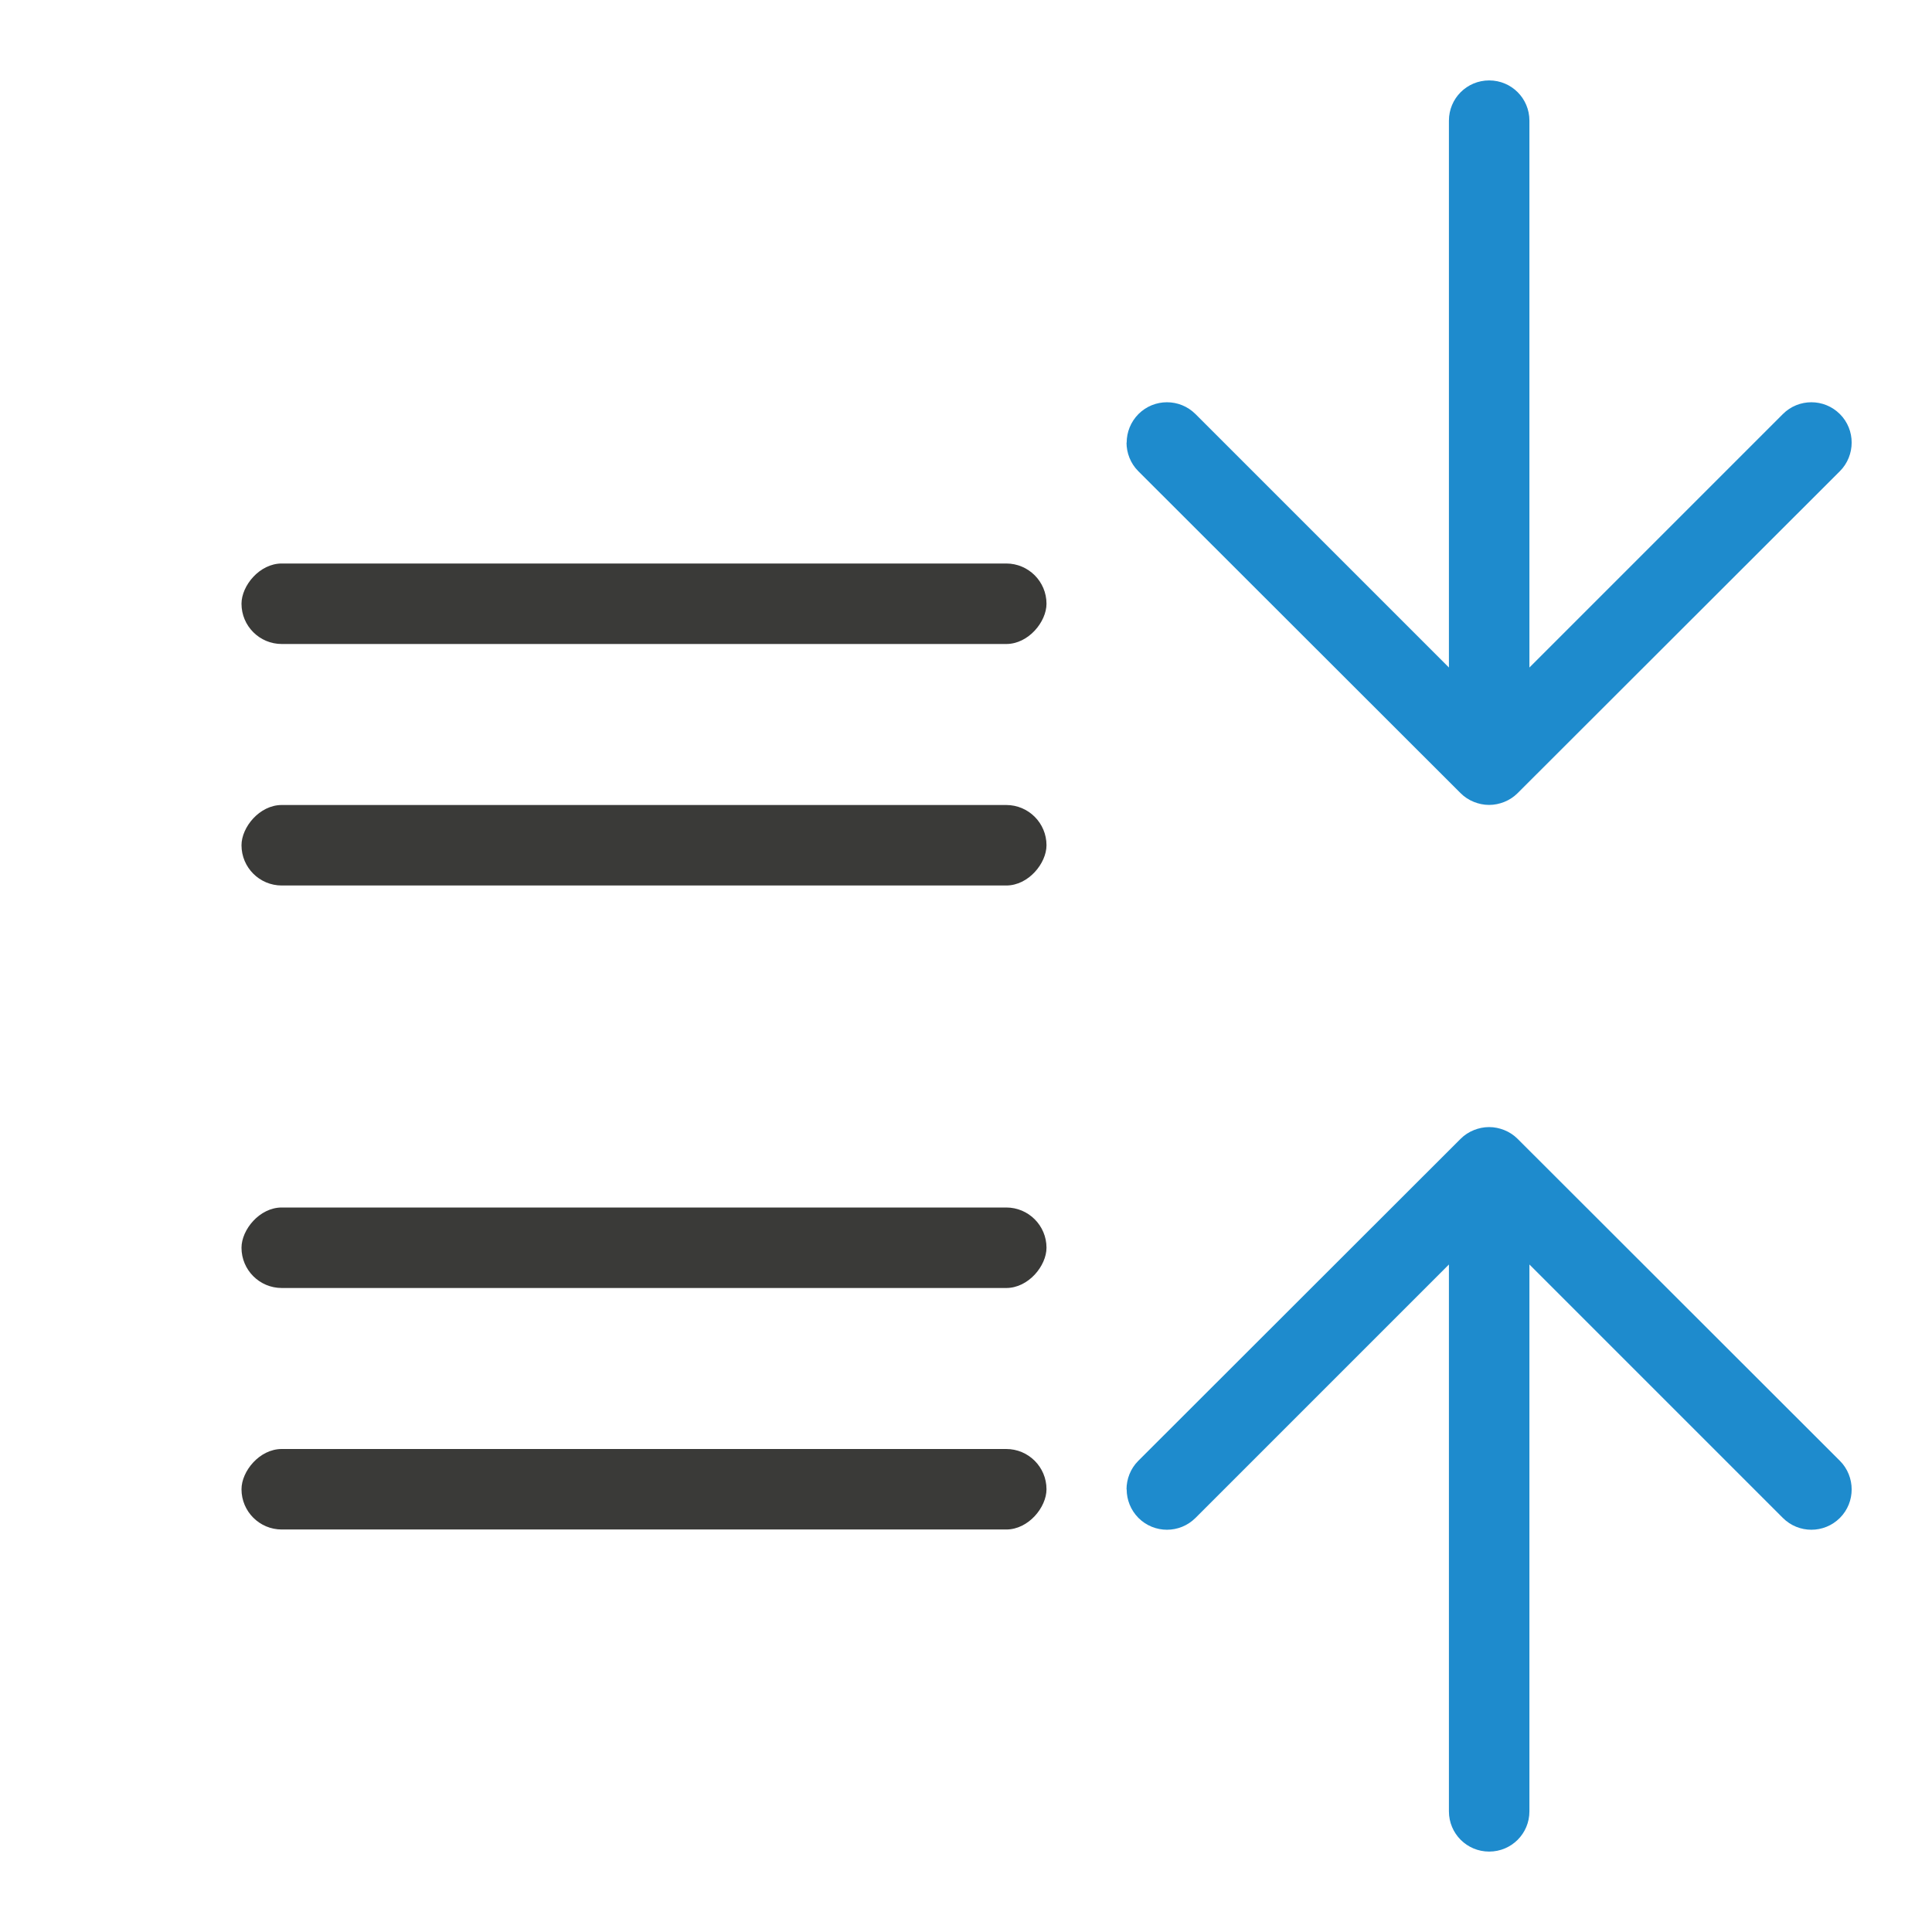
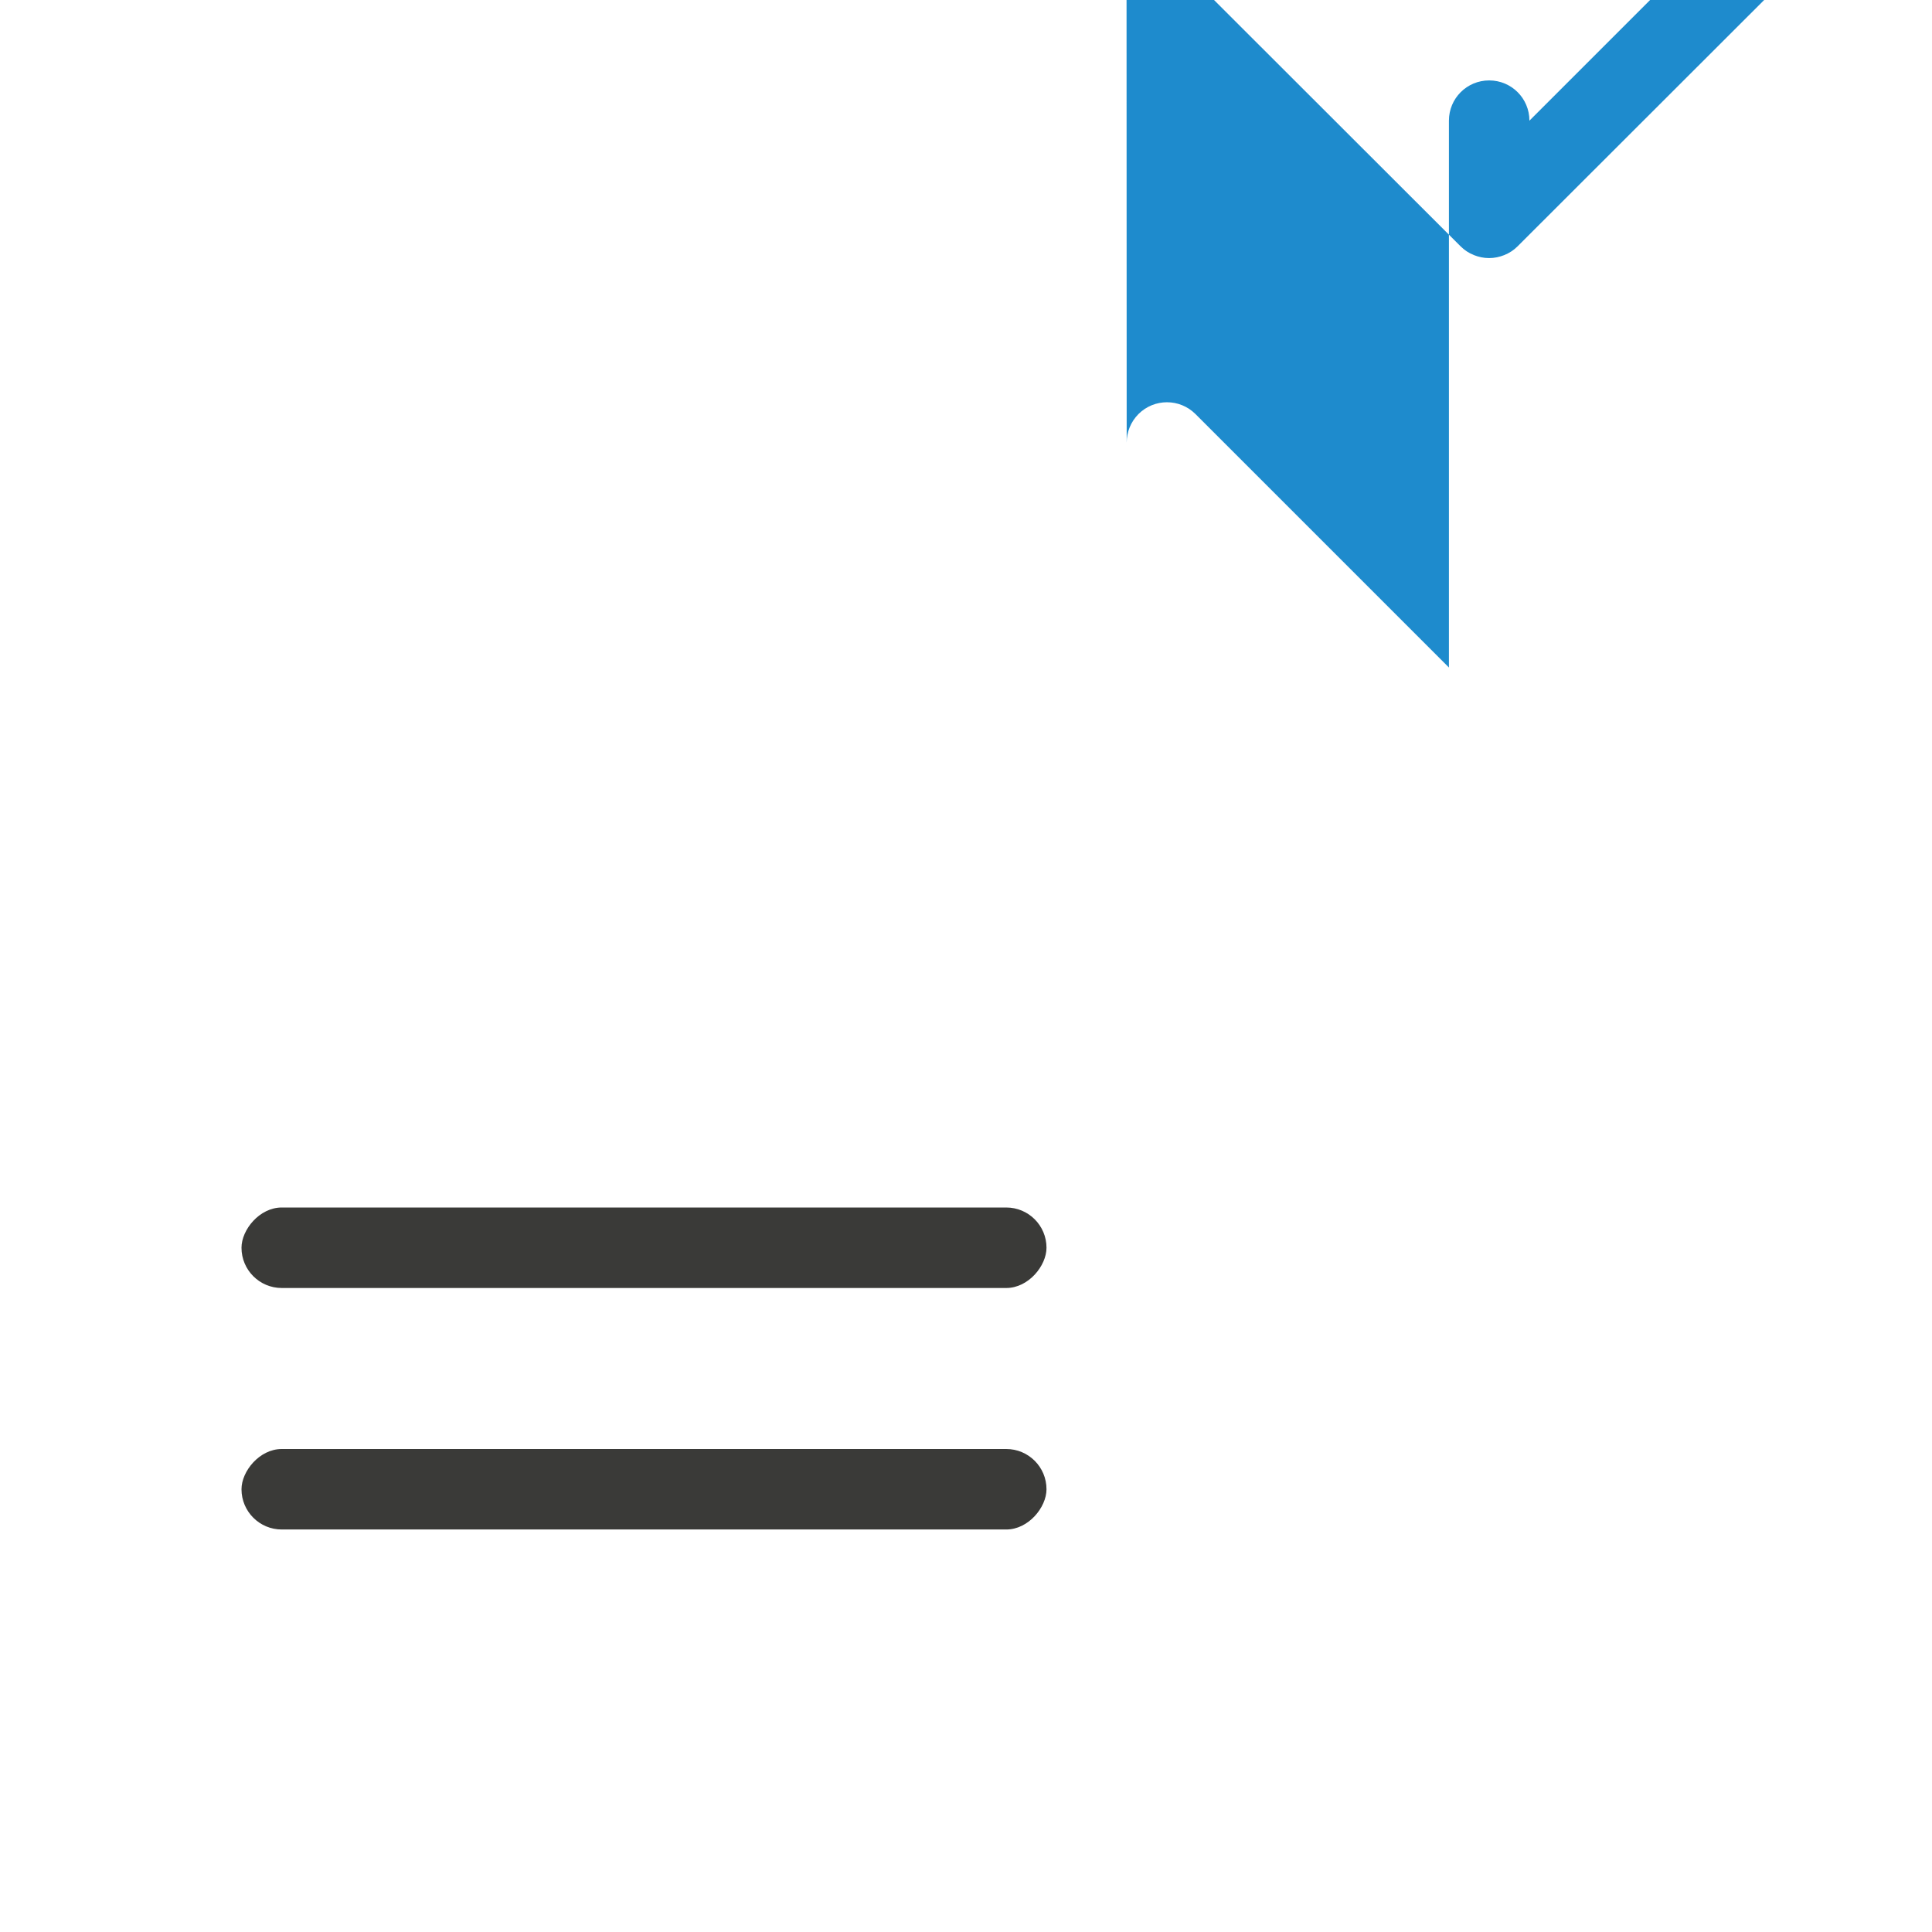
<svg xmlns="http://www.w3.org/2000/svg" viewBox="0 0 24 24">
-   <path d="m13.996 18.502c0 .128.049.256.146.354.196.196.513.196.709 0l3.148-3.148v6.793c0 .277.223.5.5.5s.5-.223.5-.5v-6.793l3.148 3.148c.196.196.513.196.709 0 .098-.098.146-.226.146-.354 0-.128-.049-.258-.146-.355l-4.004-4c-.047-.047-.103-.084-.166-.109-.058-.023-.121-.037-.188-.037s-.13.014-.188.037c-.063.025-.119.062-.166.109l-4.004 4c-.098.098-.146.228-.146.355z" fill="#1e8bcd" />
-   <path d="m13.996 5.498c0-.128.049-.256.146-.354.196-.196.513-.196.709 0l3.148 3.148v-6.793c0-.277.223-.5.5-.5s.5.223.5.5v6.793l3.148-3.148c.196-.196.513-.196.709 0 .098.098.146.226.146.354 0 .128-.049.258-.146.355l-4.004 4c-.047.047-.103.084-.166.109-.058.023-.121.037-.188.037s-.13-.014-.188-.037c-.063-.025-.119-.062-.166-.109l-4.004-4c-.098-.098-.146-.228-.146-.355z" fill="#1e8bcd" />
+   <path d="m13.996 5.498c0-.128.049-.256.146-.354.196-.196.513-.196.709 0l3.148 3.148v-6.793c0-.277.223-.5.5-.5s.5.223.5.5l3.148-3.148c.196-.196.513-.196.709 0 .098.098.146.226.146.354 0 .128-.049.258-.146.355l-4.004 4c-.047.047-.103.084-.166.109-.058.023-.121.037-.188.037s-.13-.014-.188-.037c-.063-.025-.119-.062-.166-.109l-4.004-4c-.098-.098-.146-.228-.146-.355z" fill="#1e8bcd" />
  <g fill="#3a3a38" transform="scale(-1 1)">
-     <rect height="1" ry=".5" width="10" x="-13" y="7" />
    <rect height="1" ry=".5" width="10" x="-13" y="15" />
    <rect height="1" ry=".5" width="10" x="-13" y="18" />
-     <rect height="1" ry=".5" width="10" x="-13" y="10" />
  </g>
</svg>